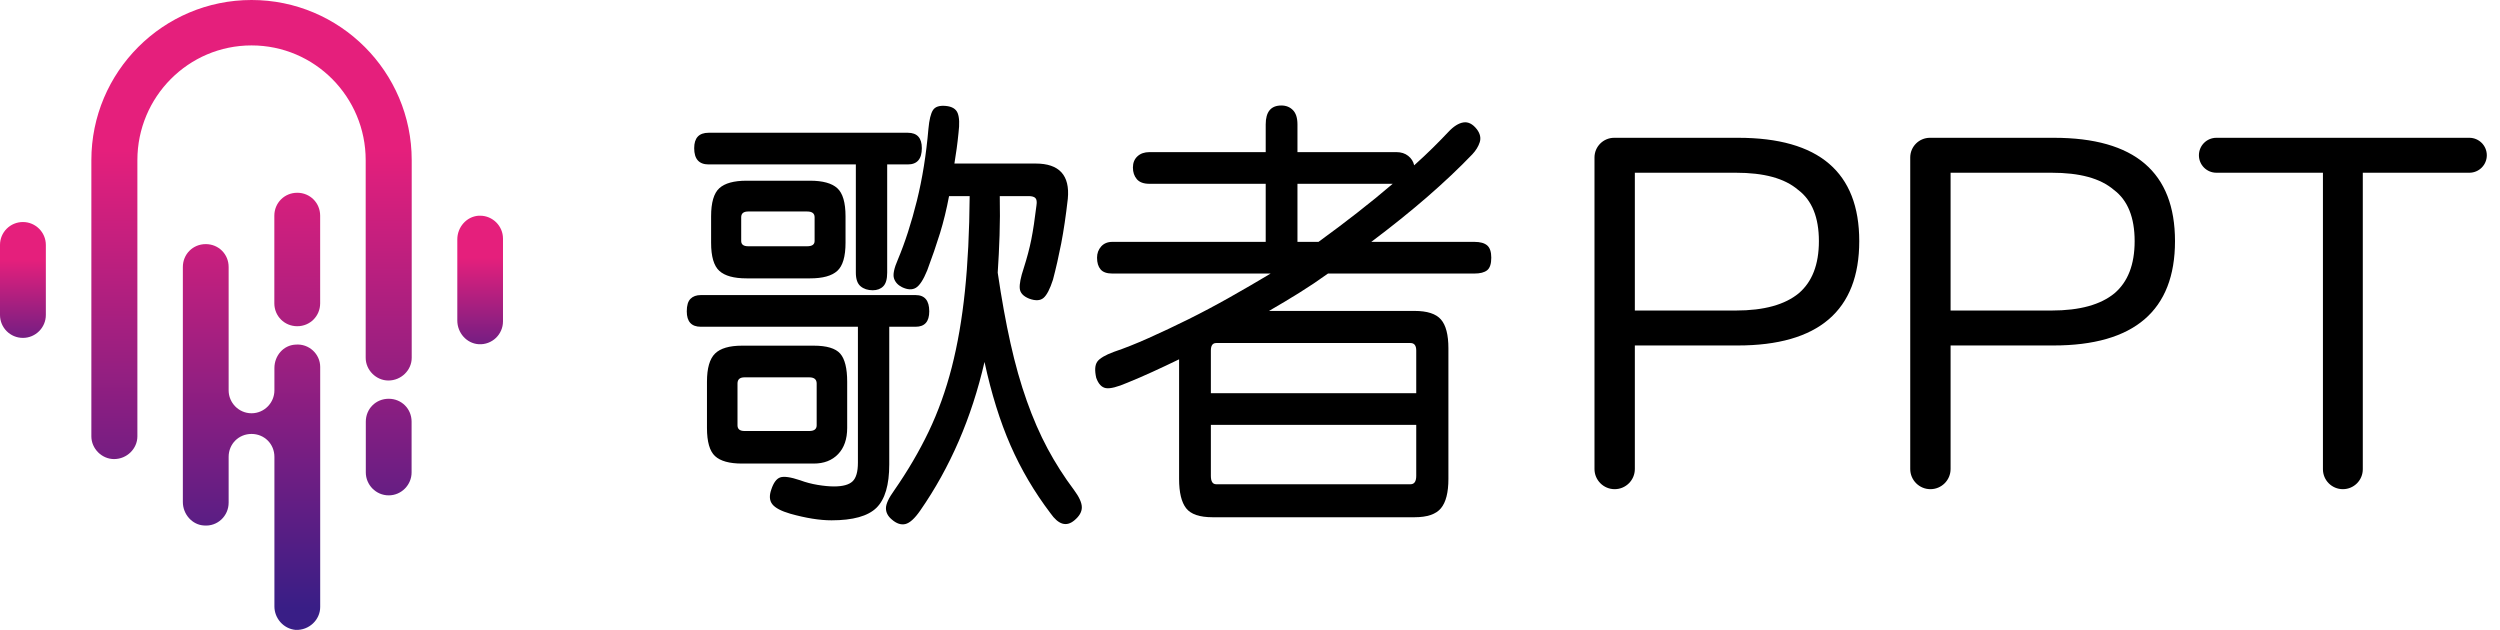
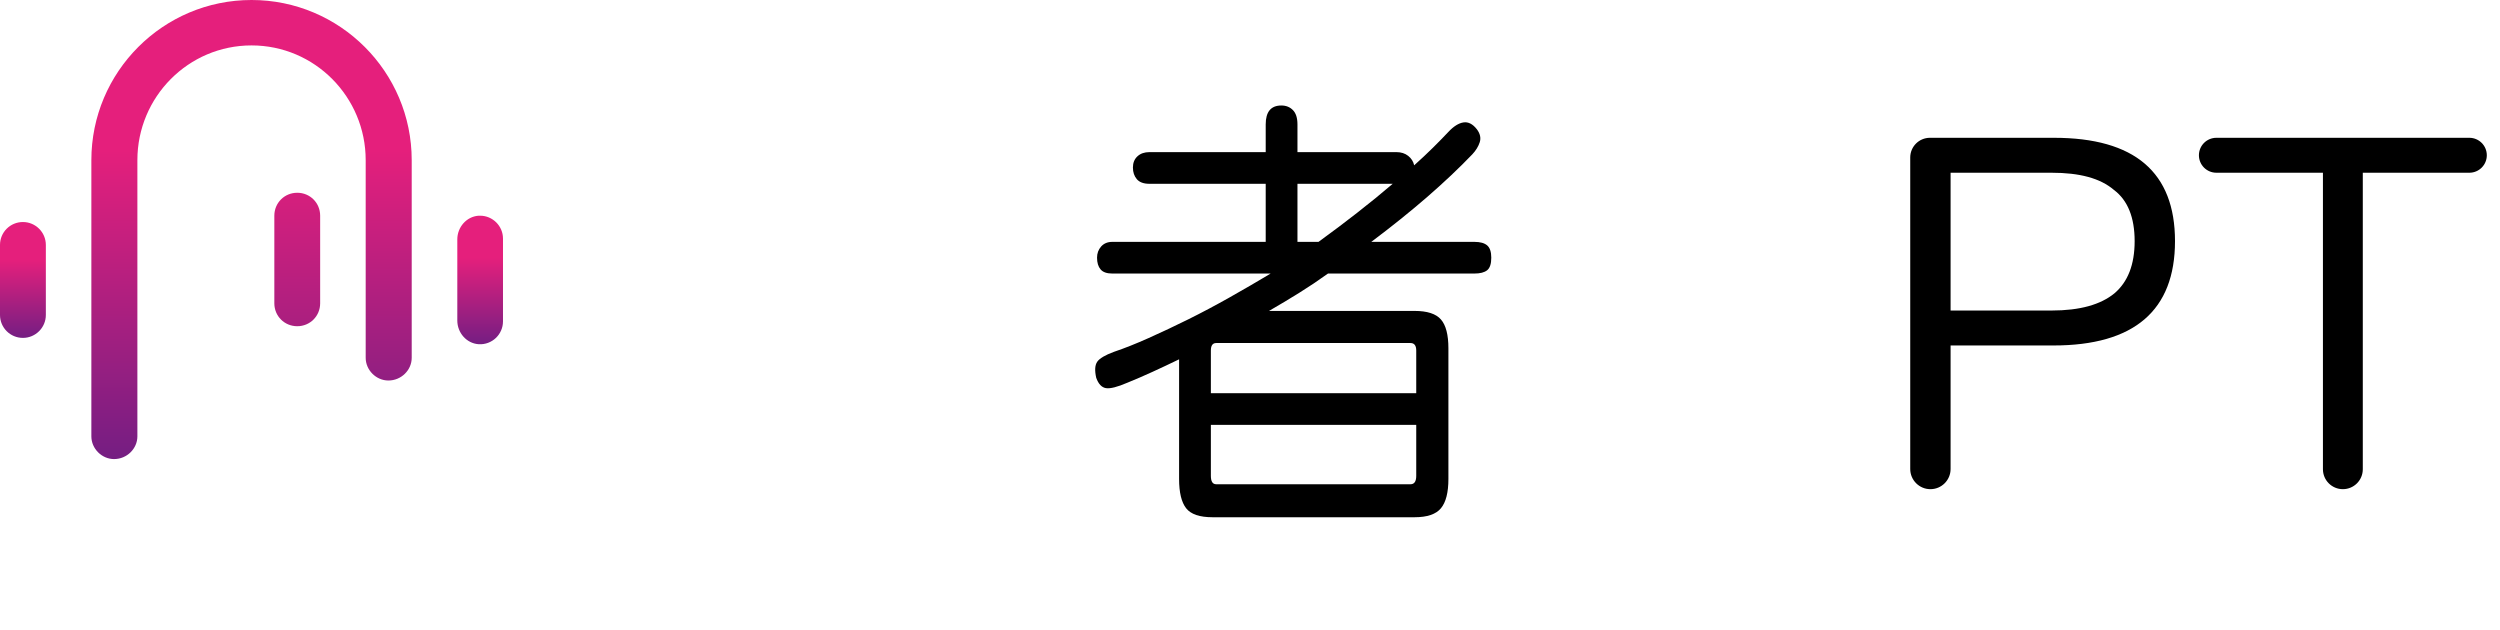
<svg xmlns="http://www.w3.org/2000/svg" width="127" height="32" viewBox="0 0 127 32" fill="none">
  <path d="M24.313 10.958C23.694 11.002 23.231 11.543 23.231 12.162V16.281C23.231 16.901 23.694 17.442 24.313 17.486C24.994 17.529 25.552 16.988 25.552 16.325V12.119C25.552 11.482 25.029 10.958 24.392 10.958C24.366 10.958 24.339 10.958 24.313 10.958Z" fill="url(#paint0_linear_6695_204)" />
  <path d="M0 12.443V16C0 16.645 0.519 17.165 1.165 17.165C1.802 17.165 2.329 16.645 2.329 16V12.443C2.329 11.798 1.802 11.279 1.165 11.279C0.519 11.279 0 11.798 0 12.443Z" fill="url(#paint1_linear_6695_204)" />
  <path d="M4.641 8.137V22.167C4.641 22.791 5.171 23.321 5.794 23.321C6.449 23.321 6.979 22.791 6.979 22.167V8.137C6.979 4.926 9.567 2.307 12.778 2.307C15.989 2.307 18.577 4.926 18.577 8.137V18.177C18.577 18.8 19.107 19.33 19.73 19.33C20.385 19.33 20.915 18.8 20.915 18.177V8.137C20.915 3.648 17.267 0 12.778 0C8.288 0 4.641 3.648 4.641 8.137Z" fill="url(#paint2_linear_6695_204)" />
  <path d="M13.936 10.957V15.408C13.936 16.058 14.45 16.572 15.1 16.572C15.751 16.572 16.264 16.058 16.264 15.408V10.957C16.264 10.306 15.751 9.792 15.1 9.792C14.45 9.792 13.936 10.306 13.936 10.957Z" fill="url(#paint3_linear_6695_204)" />
-   <path d="M18.583 21.42V24.001C18.583 24.625 19.093 25.164 19.746 25.164C20.398 25.164 20.909 24.625 20.909 24.001V21.42C20.909 20.768 20.398 20.257 19.746 20.257C19.093 20.257 18.583 20.768 18.583 21.42Z" fill="url(#paint4_linear_6695_204)" />
-   <path d="M9.289 13.564V25.504C9.289 26.128 9.771 26.667 10.367 26.695C11.047 26.752 11.615 26.213 11.615 25.532V23.207C11.615 22.554 12.125 22.044 12.778 22.044C13.43 22.044 13.94 22.554 13.94 23.207V30.808C13.94 31.403 14.394 31.942 15.018 31.999C15.699 32.027 16.266 31.488 16.266 30.836V18.64C16.266 17.988 15.699 17.449 15.018 17.506C14.394 17.534 13.94 18.073 13.94 18.697V19.832C13.94 20.456 13.43 20.994 12.778 20.994C12.125 20.994 11.615 20.456 11.615 19.832V13.564C11.615 12.911 11.104 12.401 10.452 12.401C9.8 12.401 9.289 12.911 9.289 13.564Z" fill="url(#paint5_linear_6695_204)" />
-   <path d="M47.101 13.739C46.906 14.216 46.714 14.51 46.525 14.621C46.337 14.733 46.103 14.722 45.823 14.588C45.614 14.484 45.478 14.335 45.415 14.141C45.352 13.948 45.418 13.627 45.614 13.18C45.977 12.316 46.298 11.322 46.578 10.197C46.857 9.072 47.052 7.854 47.164 6.543C47.206 6.082 47.283 5.765 47.395 5.594C47.506 5.422 47.722 5.351 48.044 5.381C48.365 5.411 48.568 5.534 48.651 5.75C48.735 5.966 48.749 6.297 48.693 6.744C48.665 7.028 48.634 7.296 48.599 7.549C48.564 7.802 48.526 8.055 48.484 8.308H52.611C53.812 8.308 54.357 8.905 54.245 10.096C54.147 10.961 54.035 11.716 53.91 12.365C53.784 13.013 53.644 13.627 53.491 14.208C53.337 14.685 53.177 14.994 53.009 15.136C52.842 15.277 52.597 15.289 52.276 15.169C51.983 15.05 51.825 14.879 51.804 14.655C51.783 14.432 51.85 14.089 52.004 13.627C52.171 13.106 52.3 12.618 52.391 12.163C52.481 11.709 52.569 11.132 52.653 10.431C52.681 10.253 52.663 10.13 52.6 10.063C52.538 9.996 52.422 9.962 52.255 9.962H50.788C50.802 10.648 50.799 11.311 50.778 11.951C50.757 12.592 50.726 13.225 50.684 13.851C50.879 15.177 51.095 16.372 51.333 17.437C51.57 18.503 51.846 19.478 52.161 20.365C52.475 21.251 52.827 22.06 53.218 22.79C53.609 23.519 54.056 24.22 54.559 24.89C54.824 25.247 54.957 25.542 54.957 25.773C54.957 26.004 54.831 26.223 54.58 26.432C54.175 26.775 53.77 26.655 53.365 26.074C52.541 24.987 51.864 23.836 51.333 22.622C50.802 21.408 50.362 19.996 50.013 18.387C49.357 21.233 48.267 23.75 46.745 25.94C46.465 26.343 46.214 26.57 45.991 26.622C45.768 26.674 45.537 26.596 45.3 26.387C45.104 26.223 45.006 26.033 45.006 25.817C45.006 25.601 45.146 25.3 45.425 24.913C46.109 23.929 46.693 22.934 47.175 21.929C47.656 20.924 48.047 19.836 48.348 18.666C48.648 17.497 48.871 16.205 49.018 14.789C49.165 13.374 49.245 11.765 49.259 9.962H48.212C48.086 10.633 47.932 11.262 47.751 11.851C47.569 12.439 47.353 13.068 47.101 13.739ZM41.382 11.035C41.382 10.842 41.256 10.744 41.005 10.744H38.009C37.772 10.744 37.653 10.842 37.653 11.035V12.242C37.653 12.421 37.772 12.51 38.009 12.51H41.005C41.256 12.51 41.382 12.421 41.382 12.242V11.035ZM41.487 19.482C41.487 19.274 41.361 19.169 41.11 19.169H37.821C37.583 19.169 37.465 19.274 37.465 19.482V21.605C37.465 21.799 37.583 21.895 37.821 21.895H41.11C41.361 21.895 41.487 21.799 41.487 21.605V19.482ZM42.953 12.331C42.953 13.031 42.813 13.508 42.534 13.761C42.255 14.015 41.794 14.141 41.152 14.141H37.925C37.283 14.141 36.822 14.015 36.543 13.761C36.263 13.508 36.124 13.031 36.124 12.331V10.99C36.124 10.29 36.263 9.813 36.543 9.56C36.822 9.307 37.283 9.18 37.925 9.18H41.152C41.794 9.18 42.255 9.307 42.534 9.56C42.813 9.813 42.953 10.29 42.953 10.99V12.331ZM43.037 21.739C43.037 22.305 42.883 22.748 42.576 23.069C42.269 23.389 41.857 23.549 41.34 23.549H37.695C37.053 23.549 36.595 23.422 36.323 23.169C36.05 22.916 35.914 22.44 35.914 21.739V19.393C35.914 18.708 36.05 18.231 36.323 17.962C36.595 17.694 37.053 17.56 37.695 17.56H41.34C41.996 17.56 42.443 17.694 42.681 17.962C42.918 18.231 43.037 18.708 43.037 19.393V21.739ZM35.998 8.353C35.509 8.353 35.265 8.078 35.265 7.526C35.265 7.005 35.509 6.744 35.998 6.744H46.117C46.591 6.744 46.829 7.005 46.829 7.526C46.829 8.078 46.591 8.353 46.117 8.353H45.069V13.851C45.069 14.179 45.003 14.409 44.87 14.543C44.737 14.678 44.559 14.745 44.336 14.745C44.085 14.745 43.878 14.678 43.718 14.543C43.557 14.409 43.477 14.179 43.477 13.851V8.353H35.998ZM46.515 14.99C46.976 14.99 47.206 15.266 47.206 15.817C47.206 16.339 46.976 16.599 46.515 16.599H45.174V23.594C45.174 24.637 44.957 25.37 44.525 25.795C44.091 26.22 43.331 26.432 42.241 26.432C41.64 26.432 40.942 26.32 40.146 26.097C39.685 25.963 39.381 25.802 39.235 25.616C39.088 25.43 39.071 25.18 39.182 24.867C39.294 24.525 39.444 24.32 39.633 24.253C39.821 24.186 40.16 24.234 40.649 24.398C40.928 24.503 41.225 24.581 41.539 24.633C41.853 24.685 42.129 24.711 42.367 24.711C42.813 24.711 43.128 24.625 43.309 24.454C43.491 24.283 43.582 23.966 43.582 23.505V16.599H35.6C35.125 16.599 34.888 16.339 34.888 15.817C34.888 15.519 34.95 15.307 35.077 15.18C35.202 15.054 35.376 14.99 35.6 14.99H46.515Z" fill="black" />
  <path d="M66.98 12.287C67.678 11.78 68.341 11.281 68.97 10.789C69.598 10.298 70.192 9.814 70.75 9.337H65.911V12.287H66.98ZM71.945 21.583H61.512V24.175C61.512 24.458 61.602 24.6 61.784 24.6H71.651C71.847 24.6 71.945 24.458 71.945 24.175V21.583ZM71.945 17.806C71.945 17.553 71.847 17.426 71.651 17.426H61.784C61.602 17.426 61.512 17.553 61.512 17.806V19.974H71.945V17.806ZM67.462 13.896C66.986 14.239 66.498 14.566 65.995 14.879C65.492 15.192 64.982 15.497 64.465 15.795H71.861C72.503 15.795 72.95 15.94 73.201 16.231C73.453 16.521 73.579 17.009 73.579 17.695V24.332C73.579 25.017 73.453 25.512 73.201 25.818C72.95 26.123 72.503 26.276 71.861 26.276H61.596C60.939 26.276 60.492 26.123 60.255 25.818C60.017 25.512 59.898 25.017 59.898 24.332V18.253C59.438 18.477 58.987 18.689 58.547 18.89C58.108 19.091 57.685 19.274 57.28 19.438C56.763 19.661 56.397 19.754 56.18 19.717C55.964 19.68 55.799 19.505 55.688 19.192C55.604 18.819 55.621 18.547 55.74 18.376C55.858 18.205 56.142 18.038 56.589 17.873C57.119 17.695 57.709 17.46 58.359 17.169C59.008 16.879 59.679 16.562 60.37 16.22C61.061 15.877 61.763 15.504 62.475 15.102C63.188 14.7 63.879 14.298 64.549 13.896H56.505C56.225 13.896 56.026 13.825 55.908 13.683C55.789 13.542 55.73 13.345 55.73 13.091C55.73 12.867 55.799 12.678 55.939 12.521C56.079 12.365 56.267 12.287 56.505 12.287H64.298V9.337H58.39C58.097 9.337 57.884 9.258 57.751 9.102C57.618 8.946 57.552 8.748 57.552 8.51C57.552 8.272 57.629 8.082 57.783 7.94C57.936 7.799 58.139 7.728 58.39 7.728H64.298V6.32C64.298 5.679 64.563 5.359 65.094 5.359C65.331 5.359 65.527 5.437 65.681 5.594C65.834 5.75 65.911 5.992 65.911 6.32V7.728H70.939C71.176 7.728 71.375 7.791 71.536 7.918C71.696 8.045 71.798 8.205 71.84 8.398C72.189 8.085 72.507 7.787 72.793 7.504C73.079 7.221 73.341 6.953 73.579 6.7C73.844 6.417 74.099 6.257 74.343 6.219C74.588 6.182 74.815 6.298 75.024 6.566C75.192 6.789 75.24 7.009 75.171 7.225C75.101 7.441 74.975 7.646 74.794 7.839C74.123 8.54 73.358 9.262 72.5 10.007C71.641 10.752 70.694 11.512 69.661 12.287H74.898C75.192 12.287 75.408 12.346 75.548 12.466C75.687 12.585 75.757 12.793 75.757 13.091C75.757 13.404 75.687 13.616 75.548 13.728C75.408 13.84 75.192 13.896 74.898 13.896H67.462Z" fill="black" />
-   <path d="M81 8C81 7.448 81.448 7 82 7H88.3C92.4 7 94.45 8.75 94.45 12.25C94.45 15.775 92.375 17.55 88.275 17.55H83.05V23.825C83.05 24.391 82.591 24.85 82.025 24.85C81.459 24.85 81 24.391 81 23.825V8ZM83.05 8.775V15.775H88.175C89.625 15.775 90.675 15.475 91.375 14.9C92.05 14.325 92.4 13.45 92.4 12.25C92.4 11.05 92.05 10.175 91.35 9.65C90.65 9.05 89.6 8.775 88.175 8.775H83.05Z" fill="black" />
  <path d="M97.04 8C97.04 7.448 97.488 7 98.04 7H104.34C108.44 7 110.49 8.75 110.49 12.25C110.49 15.775 108.415 17.55 104.315 17.55H99.09V23.825C99.09 24.391 98.631 24.85 98.065 24.85C97.499 24.85 97.04 24.391 97.04 23.825V8ZM99.09 8.775V15.775H104.215C105.665 15.775 106.715 15.475 107.415 14.9C108.09 14.325 108.44 13.45 108.44 12.25C108.44 11.05 108.09 10.175 107.39 9.65C106.69 9.05 105.64 8.775 104.215 8.775H99.09Z" fill="black" />
  <path d="M111.705 7.888C111.705 7.397 112.102 7 112.593 7H125.443C125.933 7 126.33 7.397 126.33 7.888C126.33 8.378 125.933 8.775 125.443 8.775H120.03V23.837C120.03 24.397 119.577 24.85 119.018 24.85C118.458 24.85 118.005 24.397 118.005 23.837V8.775H112.593C112.102 8.775 111.705 8.378 111.705 7.888Z" fill="black" />
  <defs>
    <linearGradient id="paint0_linear_6695_204" x1="24.392" y1="11.089" x2="24.392" y2="19.816" gradientUnits="userSpaceOnUse">
      <stop stop-color="#E51F7C" />
      <stop offset="0.23" stop-color="#E51F7C" />
      <stop offset="1" stop-color="#391E86" />
    </linearGradient>
    <linearGradient id="paint1_linear_6695_204" x1="1.165" y1="11.397" x2="1.165" y2="19.265" gradientUnits="userSpaceOnUse">
      <stop stop-color="#E51F7C" />
      <stop offset="0.23" stop-color="#E51F7C" />
      <stop offset="1" stop-color="#391E86" />
    </linearGradient>
    <linearGradient id="paint2_linear_6695_204" x1="12.778" y1="0.468" x2="12.778" y2="31.645" gradientUnits="userSpaceOnUse">
      <stop stop-color="#E51F7C" />
      <stop offset="0.23" stop-color="#E51F7C" />
      <stop offset="1" stop-color="#391E86" />
    </linearGradient>
    <linearGradient id="paint3_linear_6695_204" x1="15.1" y1="-0.376" x2="15.1" y2="33.861" gradientUnits="userSpaceOnUse">
      <stop stop-color="#E51F7C" />
      <stop offset="0.23" stop-color="#E51F7C" />
      <stop offset="1" stop-color="#391E86" />
    </linearGradient>
    <linearGradient id="paint4_linear_6695_204" x1="19.746" y1="2.531" x2="19.746" y2="30.893" gradientUnits="userSpaceOnUse">
      <stop stop-color="#E51F7C" />
      <stop offset="0.23" stop-color="#E51F7C" />
      <stop offset="1" stop-color="#391E86" />
    </linearGradient>
    <linearGradient id="paint5_linear_6695_204" x1="12.778" y1="2.531" x2="12.778" y2="30.893" gradientUnits="userSpaceOnUse">
      <stop stop-color="#E51F7C" />
      <stop offset="0.23" stop-color="#E51F7C" />
      <stop offset="1" stop-color="#391E86" />
    </linearGradient>
  </defs>
</svg>